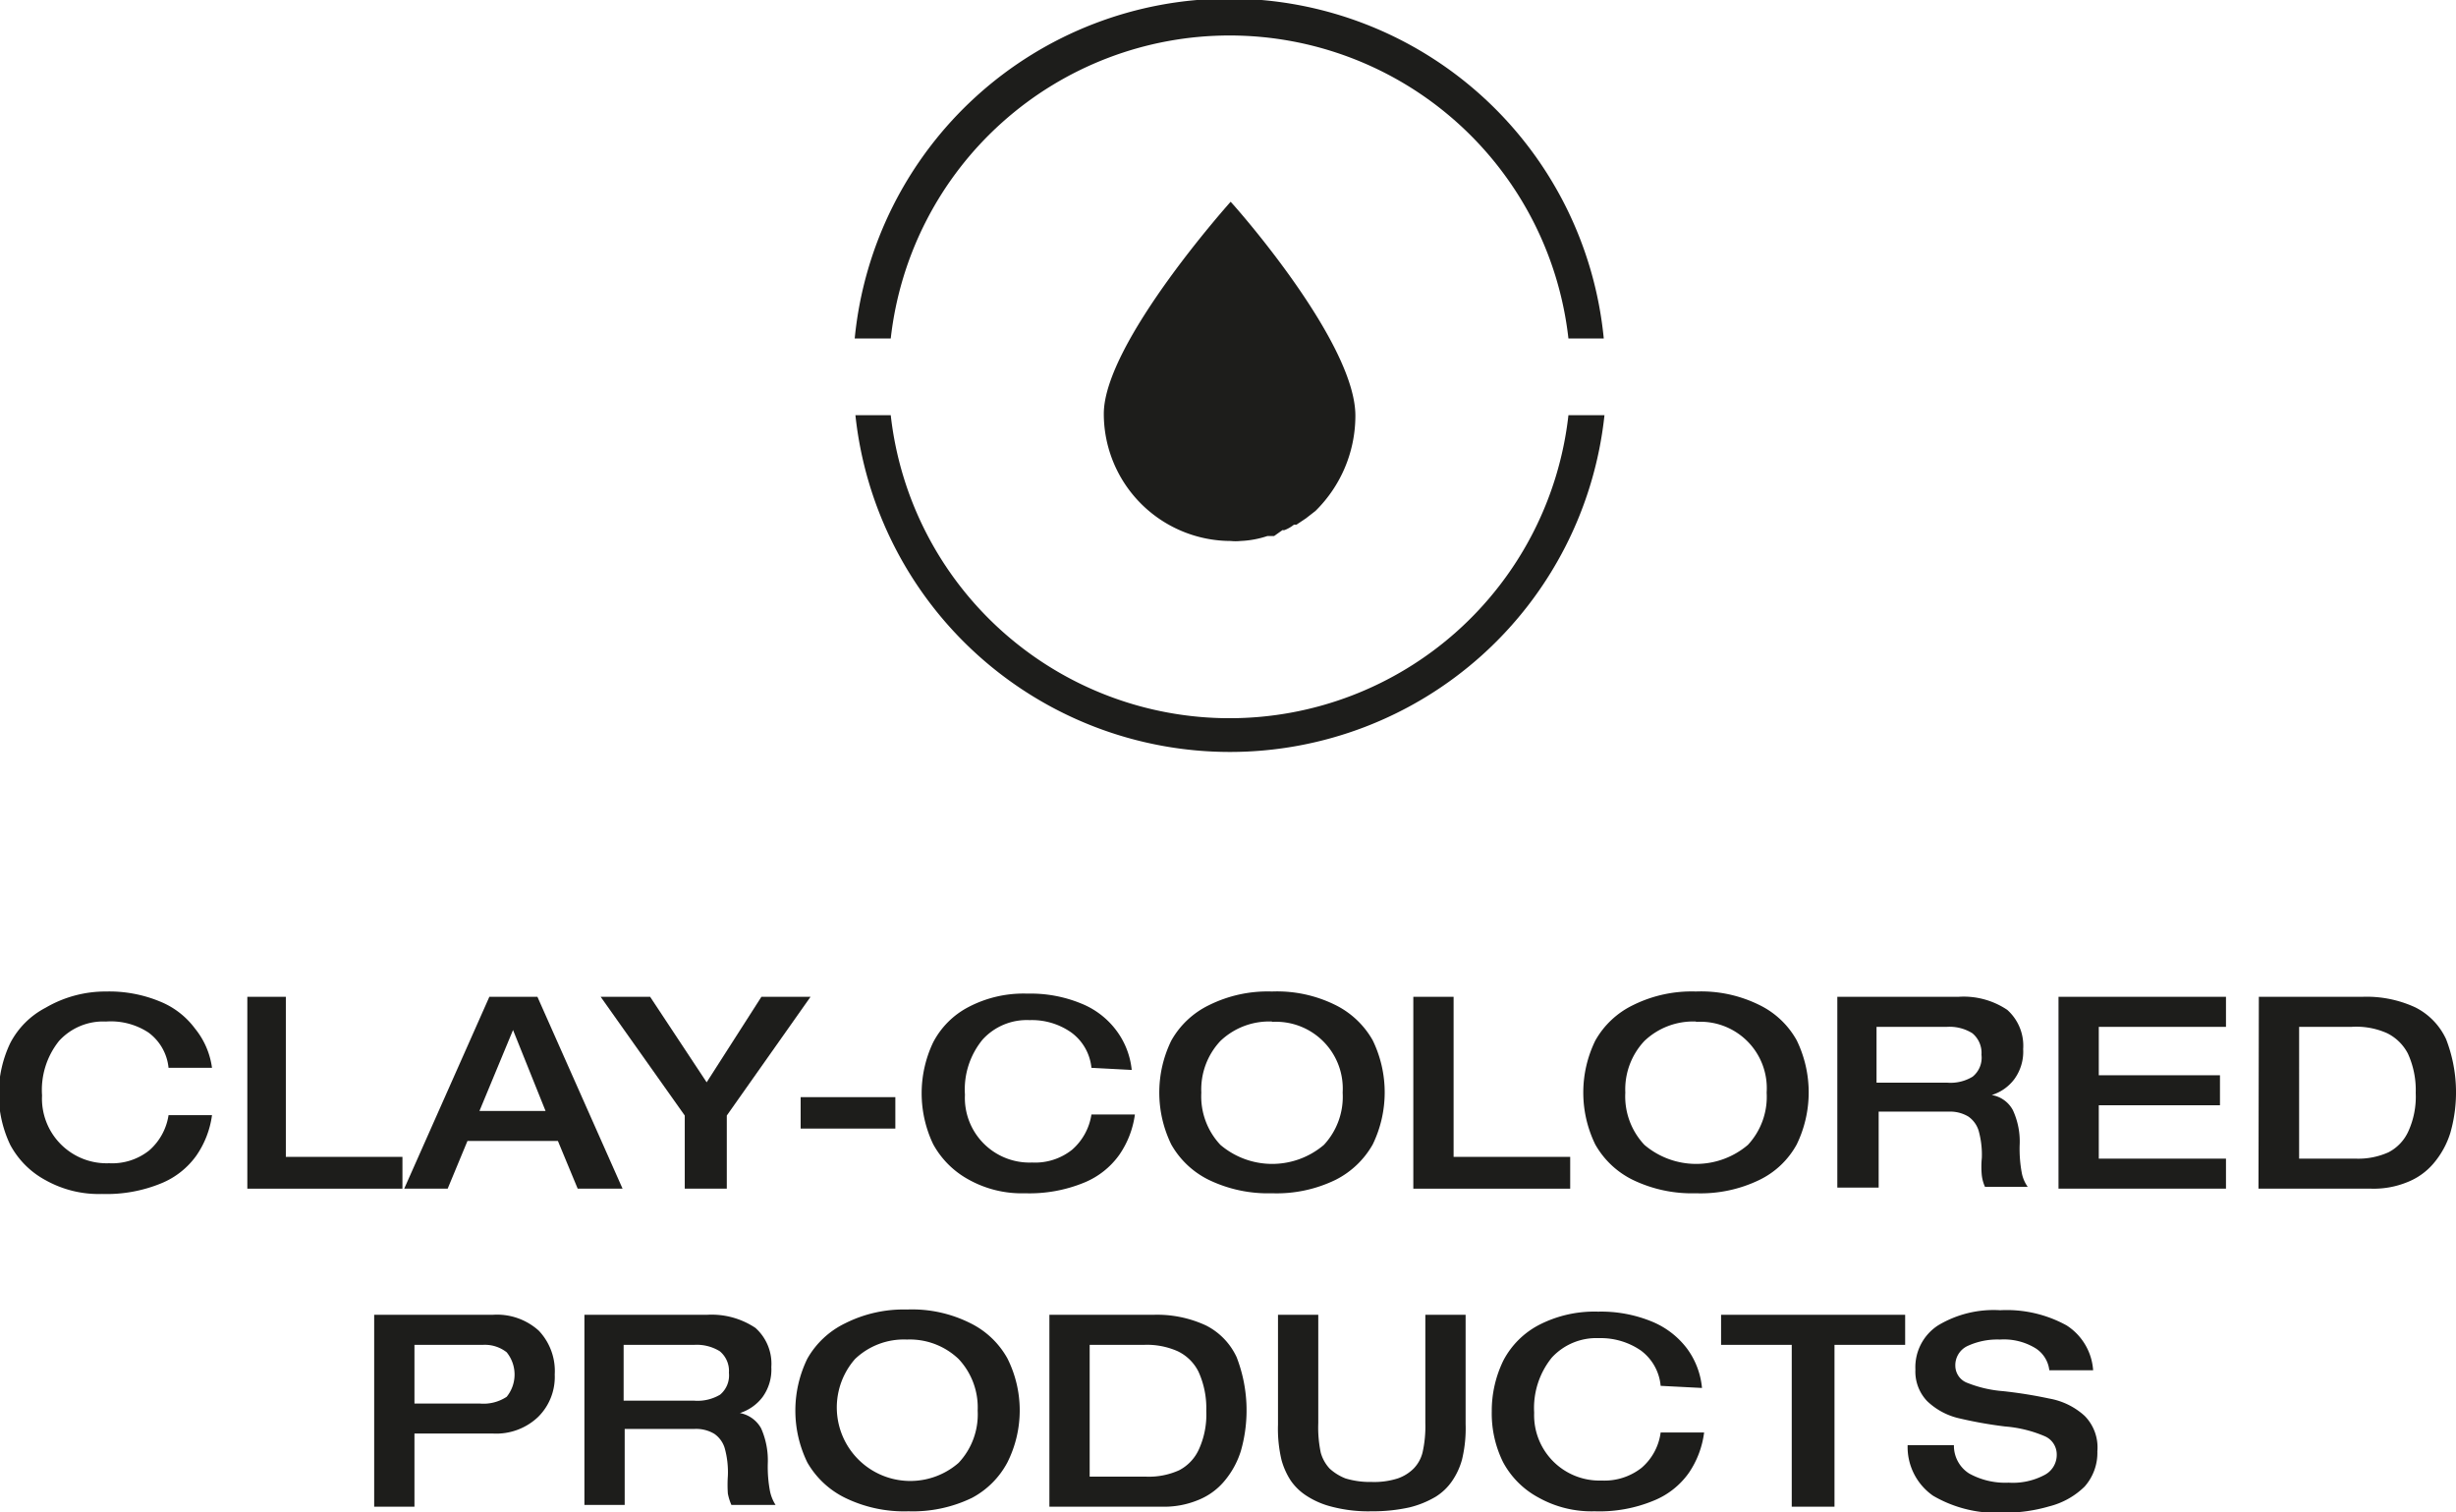
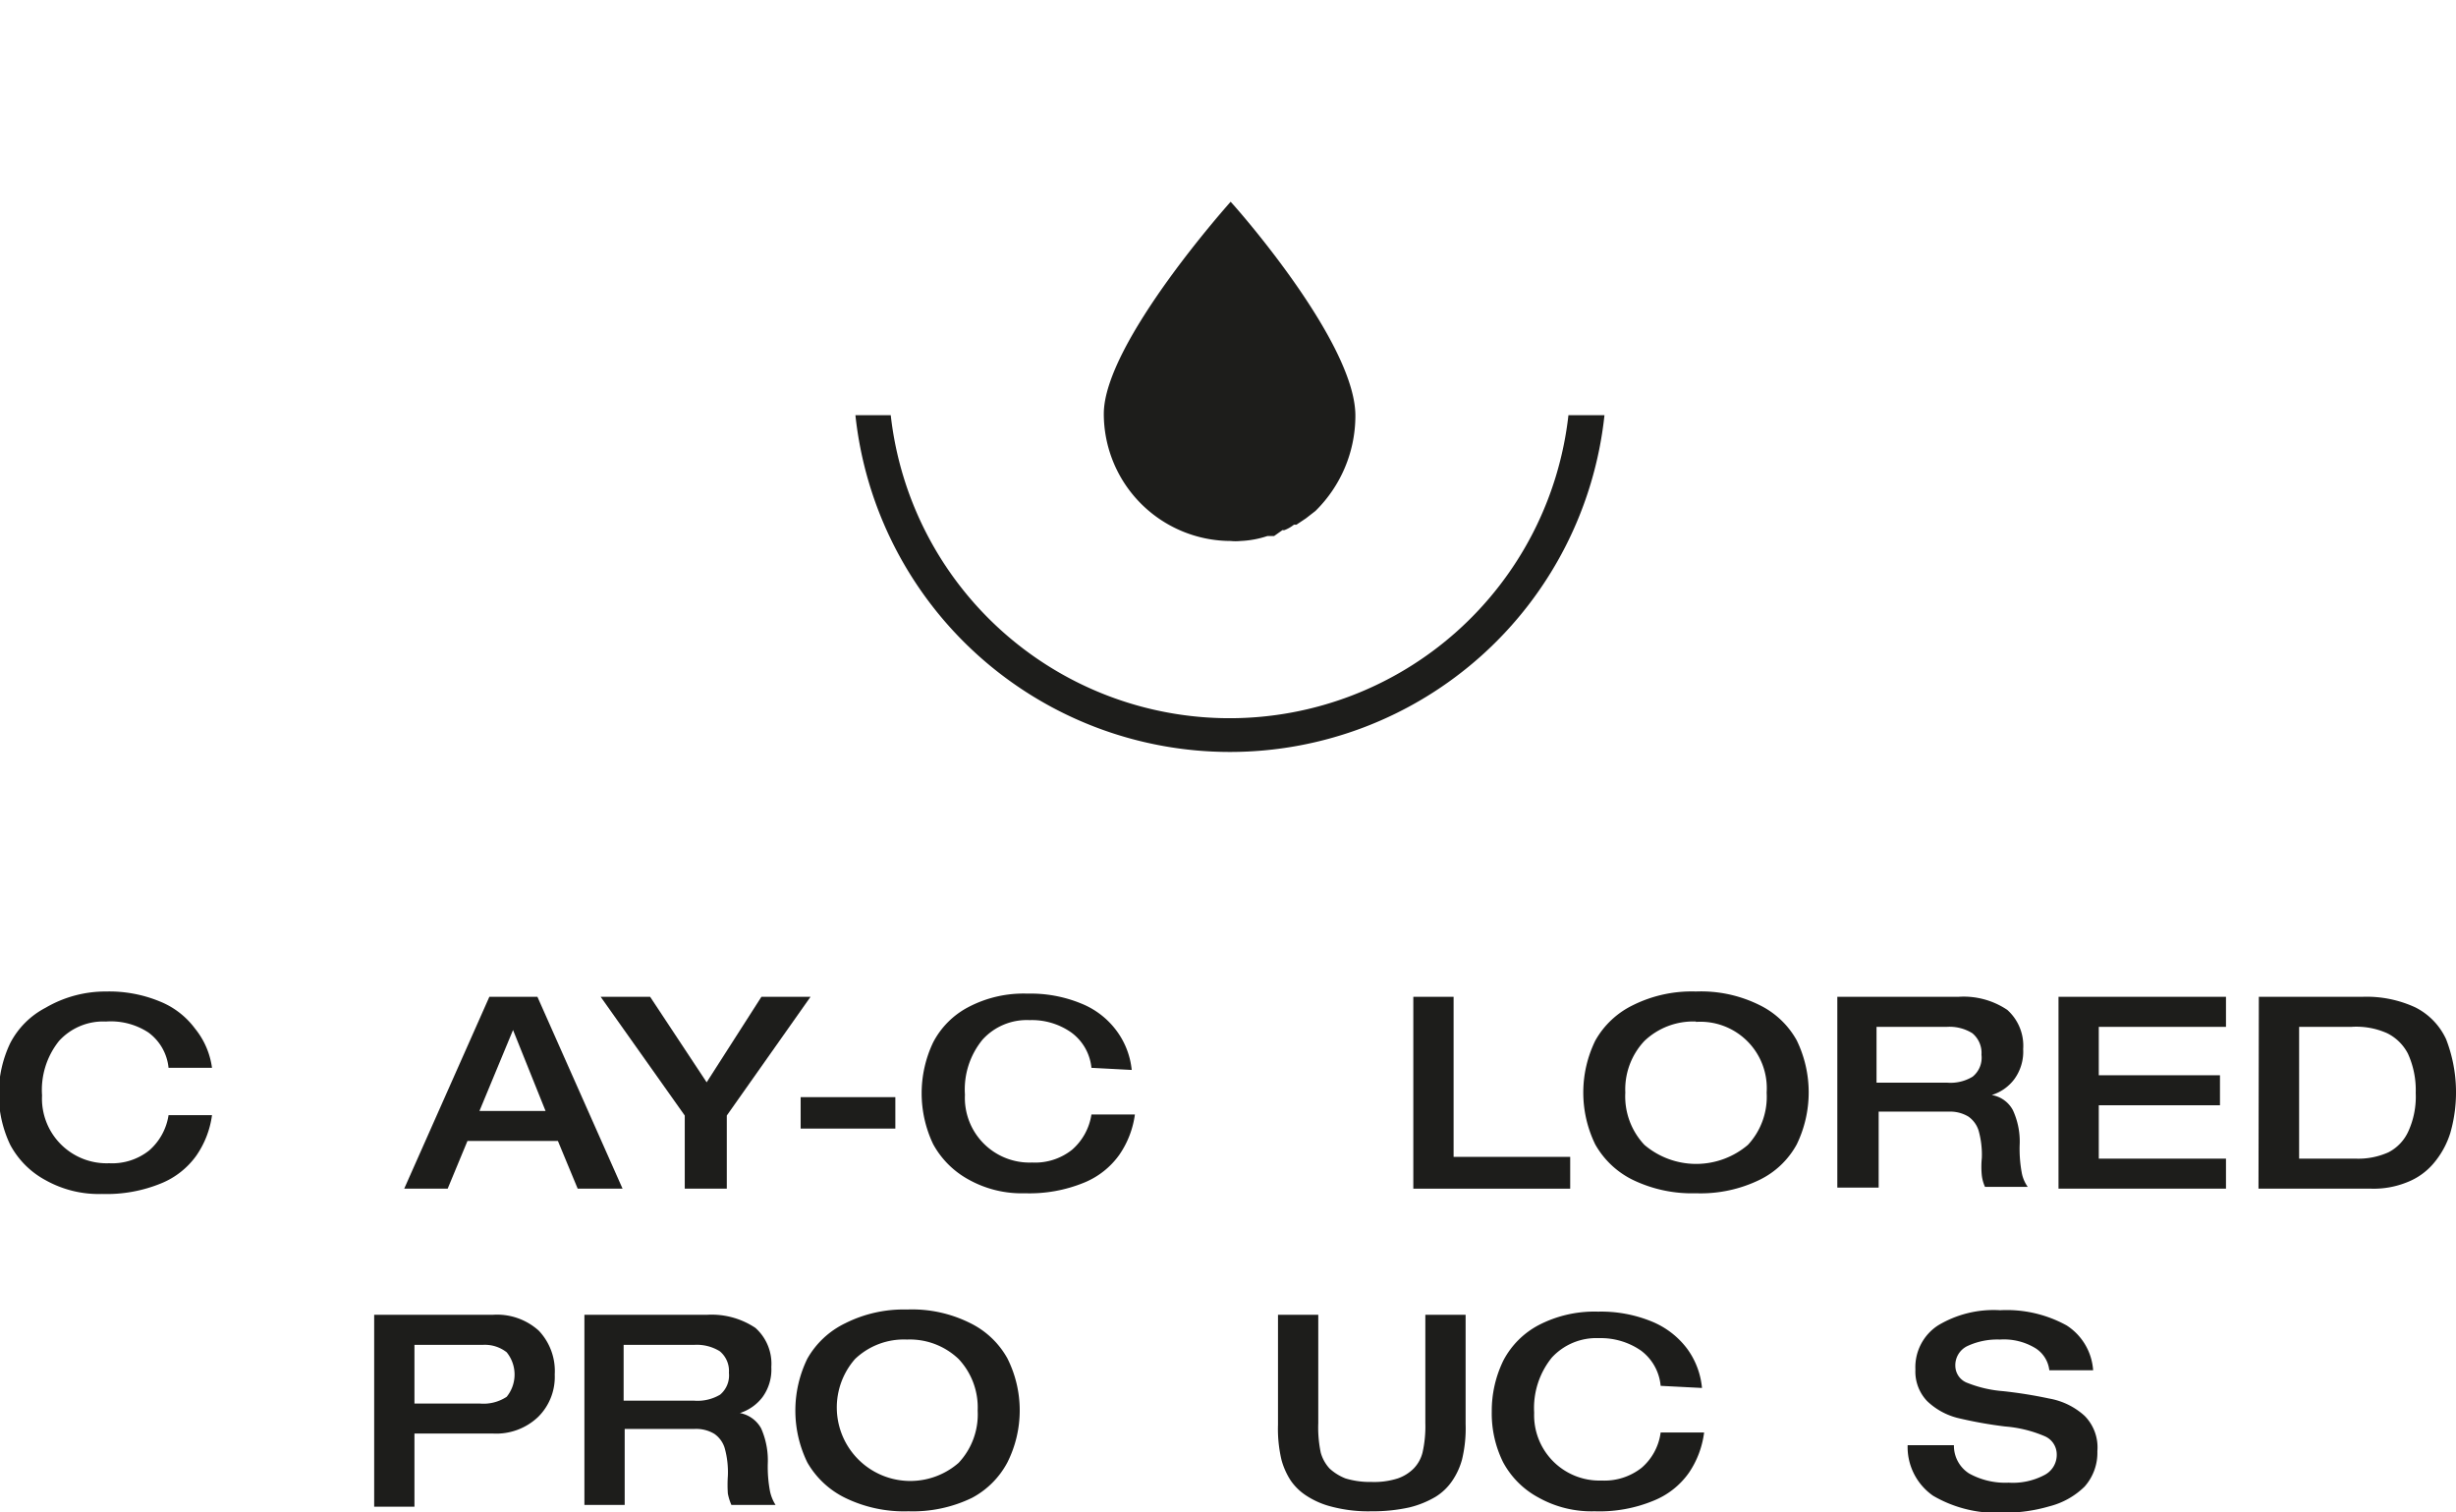
<svg xmlns="http://www.w3.org/2000/svg" width="69.51" height="42.79" viewBox="0 0 69.51 42.79">
  <title>colored</title>
  <path d="M4.77,30.22a1.41,1.41,0,0,0-.57-1A1.94,1.94,0,0,0,3,28.91a1.69,1.69,0,0,0-1.33.55A2.22,2.22,0,0,0,1.19,31a1.83,1.83,0,0,0,1.9,1.92,1.68,1.68,0,0,0,1.13-.36,1.65,1.65,0,0,0,.55-1H6a2.62,2.62,0,0,1-.44,1.14,2.28,2.28,0,0,1-1,.79,4.06,4.06,0,0,1-1.67.3,3.08,3.08,0,0,1-1.6-.39,2.45,2.45,0,0,1-1-1,3.35,3.35,0,0,1,0-2.88,2.35,2.35,0,0,1,1-1A3.35,3.35,0,0,1,3,28.06a3.75,3.75,0,0,1,1.52.28,2.31,2.31,0,0,1,1,.77A2.23,2.23,0,0,1,6,30.22Z" fill="#1d1d1b" />
-   <path d="M7,28.21H8.09v4.53h3.3v.9H7Z" fill="#1d1d1b" />
  <path d="M13.85,28.21h1.36l2.41,5.43H16.35l-.56-1.35H13.23l-.56,1.35H11.44Zm1.59,3.23-.92-2.29-.95,2.29Z" fill="#1d1d1b" />
  <path d="M19.38,31.57,17,28.21H18.4L20,30.63l1.55-2.42h1.39l-2.37,3.36v2.07H19.38Z" fill="#1d1d1b" />
  <path d="M22.66,31.05h2.68v.89H22.66Z" fill="#1d1d1b" />
  <path d="M30.89,30.22a1.41,1.41,0,0,0-.57-1,1.94,1.94,0,0,0-1.18-.35,1.69,1.69,0,0,0-1.33.55,2.22,2.22,0,0,0-.5,1.56,1.83,1.83,0,0,0,1.9,1.92,1.68,1.68,0,0,0,1.13-.36,1.65,1.65,0,0,0,.55-1h1.23a2.62,2.62,0,0,1-.44,1.14,2.28,2.28,0,0,1-1,.79,4.06,4.06,0,0,1-1.67.3,3.08,3.08,0,0,1-1.6-.39,2.52,2.52,0,0,1-1-1,3.35,3.35,0,0,1,0-2.88,2.35,2.35,0,0,1,1-1,3.35,3.35,0,0,1,1.67-.38,3.75,3.75,0,0,1,1.52.28,2.31,2.31,0,0,1,1,.77,2.23,2.23,0,0,1,.43,1.11Z" fill="#1d1d1b" />
-   <path d="M36,28.06a3.71,3.71,0,0,1,1.79.38,2.47,2.47,0,0,1,1.06,1,3.37,3.37,0,0,1,0,2.95,2.5,2.5,0,0,1-1.05,1,3.81,3.81,0,0,1-1.8.38,3.85,3.85,0,0,1-1.79-.38,2.47,2.47,0,0,1-1.06-1,3.35,3.35,0,0,1,0-2.94,2.44,2.44,0,0,1,1.06-1A3.73,3.73,0,0,1,36,28.06Zm0,.85a2,2,0,0,0-1.46.55A2,2,0,0,0,34,30.92a2,2,0,0,0,.54,1.48,2.26,2.26,0,0,0,2.93,0A2,2,0,0,0,38,30.92a1.89,1.89,0,0,0-2-2Z" fill="#1d1d1b" />
  <path d="M40,28.21h1.14v4.53h3.3v.9H40Z" fill="#1d1d1b" />
  <path d="M48,28.06a3.71,3.71,0,0,1,1.79.38,2.42,2.42,0,0,1,1.06,1,3.37,3.37,0,0,1,0,2.95,2.39,2.39,0,0,1-1.05,1,3.81,3.81,0,0,1-1.8.38,3.85,3.85,0,0,1-1.79-.38,2.47,2.47,0,0,1-1.06-1,3.35,3.35,0,0,1,0-2.94,2.44,2.44,0,0,1,1.06-1A3.73,3.73,0,0,1,48,28.06Zm0,.85a2,2,0,0,0-1.46.55A2,2,0,0,0,46,30.92a2,2,0,0,0,.54,1.48,2.26,2.26,0,0,0,2.93,0A2,2,0,0,0,50,30.92a1.88,1.88,0,0,0-2-2Z" fill="#1d1d1b" />
  <path d="M52,28.21h3.43a2.21,2.21,0,0,1,1.38.37,1.36,1.36,0,0,1,.45,1.11,1.32,1.32,0,0,1-.25.85,1.26,1.26,0,0,1-.64.45v0a.83.83,0,0,1,.6.43,2.12,2.12,0,0,1,.19,1,3.72,3.72,0,0,0,.06.77,1,1,0,0,0,.17.4H56.18a1.12,1.12,0,0,1-.09-.32,2.47,2.47,0,0,1,0-.5A2.54,2.54,0,0,0,56,32a.76.76,0,0,0-.29-.4,1,1,0,0,0-.56-.14H53.17v2.15H52Zm3.11,2.43a1.2,1.2,0,0,0,.72-.17.69.69,0,0,0,.25-.62.72.72,0,0,0-.26-.61,1.22,1.22,0,0,0-.71-.18h-2v1.58Z" fill="#1d1d1b" />
  <path d="M58.26,28.21H63v.85H59.4v1.37h3.43v.85H59.4v1.51H63v.85H58.26Z" fill="#1d1d1b" />
  <path d="M63.93,28.21h2.93a3.28,3.28,0,0,1,1.5.3,1.9,1.9,0,0,1,.87.9,4.17,4.17,0,0,1,.12,2.65,2.45,2.45,0,0,1-.48.87,1.87,1.87,0,0,1-.75.53,2.5,2.5,0,0,1-1,.18h-3.2Zm1.14,4.58h1.6a2.08,2.08,0,0,0,.93-.18,1.24,1.24,0,0,0,.56-.59,2.37,2.37,0,0,0,.21-1.09,2.49,2.49,0,0,0-.22-1.11,1.32,1.32,0,0,0-.59-.58,2.14,2.14,0,0,0-1-.18H65.07Z" fill="#1d1d1b" />
  <path d="M10.59,37.21h3.35a1.76,1.76,0,0,1,1.31.45,1.66,1.66,0,0,1,.45,1.24,1.59,1.59,0,0,1-.47,1.2,1.72,1.72,0,0,1-1.28.47H11.73v2.07H10.59Zm1.14,2.51h1.84a1.19,1.19,0,0,0,.77-.19,1,1,0,0,0,0-1.26,1,1,0,0,0-.67-.21H11.73Z" fill="#1d1d1b" />
  <path d="M16.54,37.21H20a2.23,2.23,0,0,1,1.38.37,1.36,1.36,0,0,1,.45,1.11,1.32,1.32,0,0,1-.25.85,1.3,1.3,0,0,1-.64.45v0a.87.87,0,0,1,.6.43,2.24,2.24,0,0,1,.19,1,3.72,3.72,0,0,0,.06.77,1.15,1.15,0,0,0,.16.4H20.7a1.52,1.52,0,0,1-.1-.32,3.63,3.63,0,0,1,0-.5,2.54,2.54,0,0,0-.09-.79.76.76,0,0,0-.29-.4,1,1,0,0,0-.57-.14H17.68v2.15H16.54Zm3.11,2.43a1.25,1.25,0,0,0,.73-.17.71.71,0,0,0,.25-.62.72.72,0,0,0-.26-.61,1.24,1.24,0,0,0-.72-.18h-2v1.58Z" fill="#1d1d1b" />
  <path d="M25.67,37.06a3.67,3.67,0,0,1,1.78.38,2.42,2.42,0,0,1,1.06,1,3.28,3.28,0,0,1,0,2.95,2.42,2.42,0,0,1-1,1,3.84,3.84,0,0,1-1.8.38,3.8,3.8,0,0,1-1.79-.38,2.5,2.5,0,0,1-1.07-1,3.35,3.35,0,0,1,0-2.94,2.46,2.46,0,0,1,1.07-1A3.68,3.68,0,0,1,25.67,37.06Zm0,.85a2,2,0,0,0-1.47.55,2.08,2.08,0,0,0,2.93,2.94,2,2,0,0,0,.54-1.48,2,2,0,0,0-.54-1.46A2,2,0,0,0,25.67,37.91Z" fill="#1d1d1b" />
-   <path d="M29.7,37.21h2.93a3.28,3.28,0,0,1,1.5.3,1.9,1.9,0,0,1,.87.9,4.17,4.17,0,0,1,.12,2.65,2.45,2.45,0,0,1-.48.87,1.87,1.87,0,0,1-.75.53,2.5,2.5,0,0,1-1,.18H29.7Zm1.14,4.58h1.6a2.08,2.08,0,0,0,.93-.18,1.24,1.24,0,0,0,.56-.59,2.37,2.37,0,0,0,.21-1.09,2.49,2.49,0,0,0-.22-1.11,1.27,1.27,0,0,0-.59-.58,2.14,2.14,0,0,0-.95-.18H30.84Z" fill="#1d1d1b" />
  <path d="M36.17,37.21h1.14v3.06a3.47,3.47,0,0,0,.07.84,1.1,1.1,0,0,0,.25.45,1.44,1.44,0,0,0,.45.28,2.4,2.4,0,0,0,.74.1,2.2,2.2,0,0,0,.74-.1,1.19,1.19,0,0,0,.45-.28,1,1,0,0,0,.25-.45,3.36,3.36,0,0,0,.08-.84V37.21h1.14V40.3a3.77,3.77,0,0,1-.1,1,2,2,0,0,1-.28.61,1.56,1.56,0,0,1-.47.45,2.71,2.71,0,0,1-.74.3,4.76,4.76,0,0,1-1.07.11,4.08,4.08,0,0,1-1.13-.13,2.36,2.36,0,0,1-.73-.32,1.57,1.57,0,0,1-.43-.42,2.07,2.07,0,0,1-.26-.58,3.79,3.79,0,0,1-.1-1Z" fill="#1d1d1b" />
  <path d="M47,39.22a1.4,1.4,0,0,0-.56-1,2,2,0,0,0-1.19-.35,1.71,1.71,0,0,0-1.33.55,2.27,2.27,0,0,0-.5,1.56,1.85,1.85,0,0,0,1.91,1.92,1.7,1.7,0,0,0,1.13-.36,1.59,1.59,0,0,0,.54-1h1.23a2.61,2.61,0,0,1-.43,1.14,2.25,2.25,0,0,1-1,.79,4,4,0,0,1-1.67.3,3.07,3.07,0,0,1-1.59-.39,2.45,2.45,0,0,1-1-1,3.11,3.11,0,0,1-.32-1.44,3.24,3.24,0,0,1,.33-1.44,2.38,2.38,0,0,1,1-1,3.42,3.42,0,0,1,1.68-.38,3.78,3.78,0,0,1,1.52.28,2.37,2.37,0,0,1,1,.77,2.22,2.22,0,0,1,.42,1.11Z" fill="#1d1d1b" />
-   <path d="M50.71,38.06h-2v-.85h5.21v.85h-2v4.58H50.71Z" fill="#1d1d1b" />
  <path d="M59.24,38.78H58a.85.85,0,0,0-.4-.63,1.72,1.72,0,0,0-1-.24,2,2,0,0,0-.91.18.6.6,0,0,0-.35.57.52.52,0,0,0,.35.48,3.44,3.44,0,0,0,1,.23,12.81,12.81,0,0,1,1.31.21,2,2,0,0,1,1,.49,1.27,1.27,0,0,1,.36,1,1.44,1.44,0,0,1-.36,1,2.19,2.19,0,0,1-1,.56,4.47,4.47,0,0,1-1.29.18,3.57,3.57,0,0,1-2-.48,1.68,1.68,0,0,1-.72-1.43H55.3a.93.93,0,0,0,.43.8,2.11,2.11,0,0,0,1.12.26,1.9,1.9,0,0,0,1-.21.64.64,0,0,0,.36-.59.56.56,0,0,0-.33-.51,3.57,3.57,0,0,0-1.13-.28,11.91,11.91,0,0,1-1.34-.24,1.93,1.93,0,0,1-.87-.48,1.21,1.21,0,0,1-.33-.89,1.41,1.41,0,0,1,.64-1.25,3.05,3.05,0,0,1,1.76-.43,3.51,3.51,0,0,1,1.88.43A1.64,1.64,0,0,1,59.24,38.78Z" fill="#1d1d1b" />
  <path d="M44.39,11.75a9.65,9.65,0,0,1-19.18,0h-1a10.66,10.66,0,0,0,21.2,0h-1Z" fill="#1d1d1b" />
-   <path d="M25.21,9.58a9.65,9.65,0,0,1,19.18,0h1a10.65,10.65,0,0,0-21.2,0h1Z" fill="#1d1d1b" />
  <path d="M34.83,5.71l0,0s-3.59,4-3.59,6a3.6,3.6,0,0,0,3.59,3.6,1.32,1.32,0,0,0,.28,0,2.76,2.76,0,0,0,.76-.14l.1,0,.09,0L36.3,15a.1.1,0,0,0,.06,0,1,1,0,0,0,.26-.15s0,0,.07,0l.27-.18a0,0,0,0,0,0,0l.27-.21a3.78,3.78,0,0,0,1.13-2.67C38.39,9.76,35.1,6,34.83,5.71Z" fill="#1d1d1b" />
</svg>